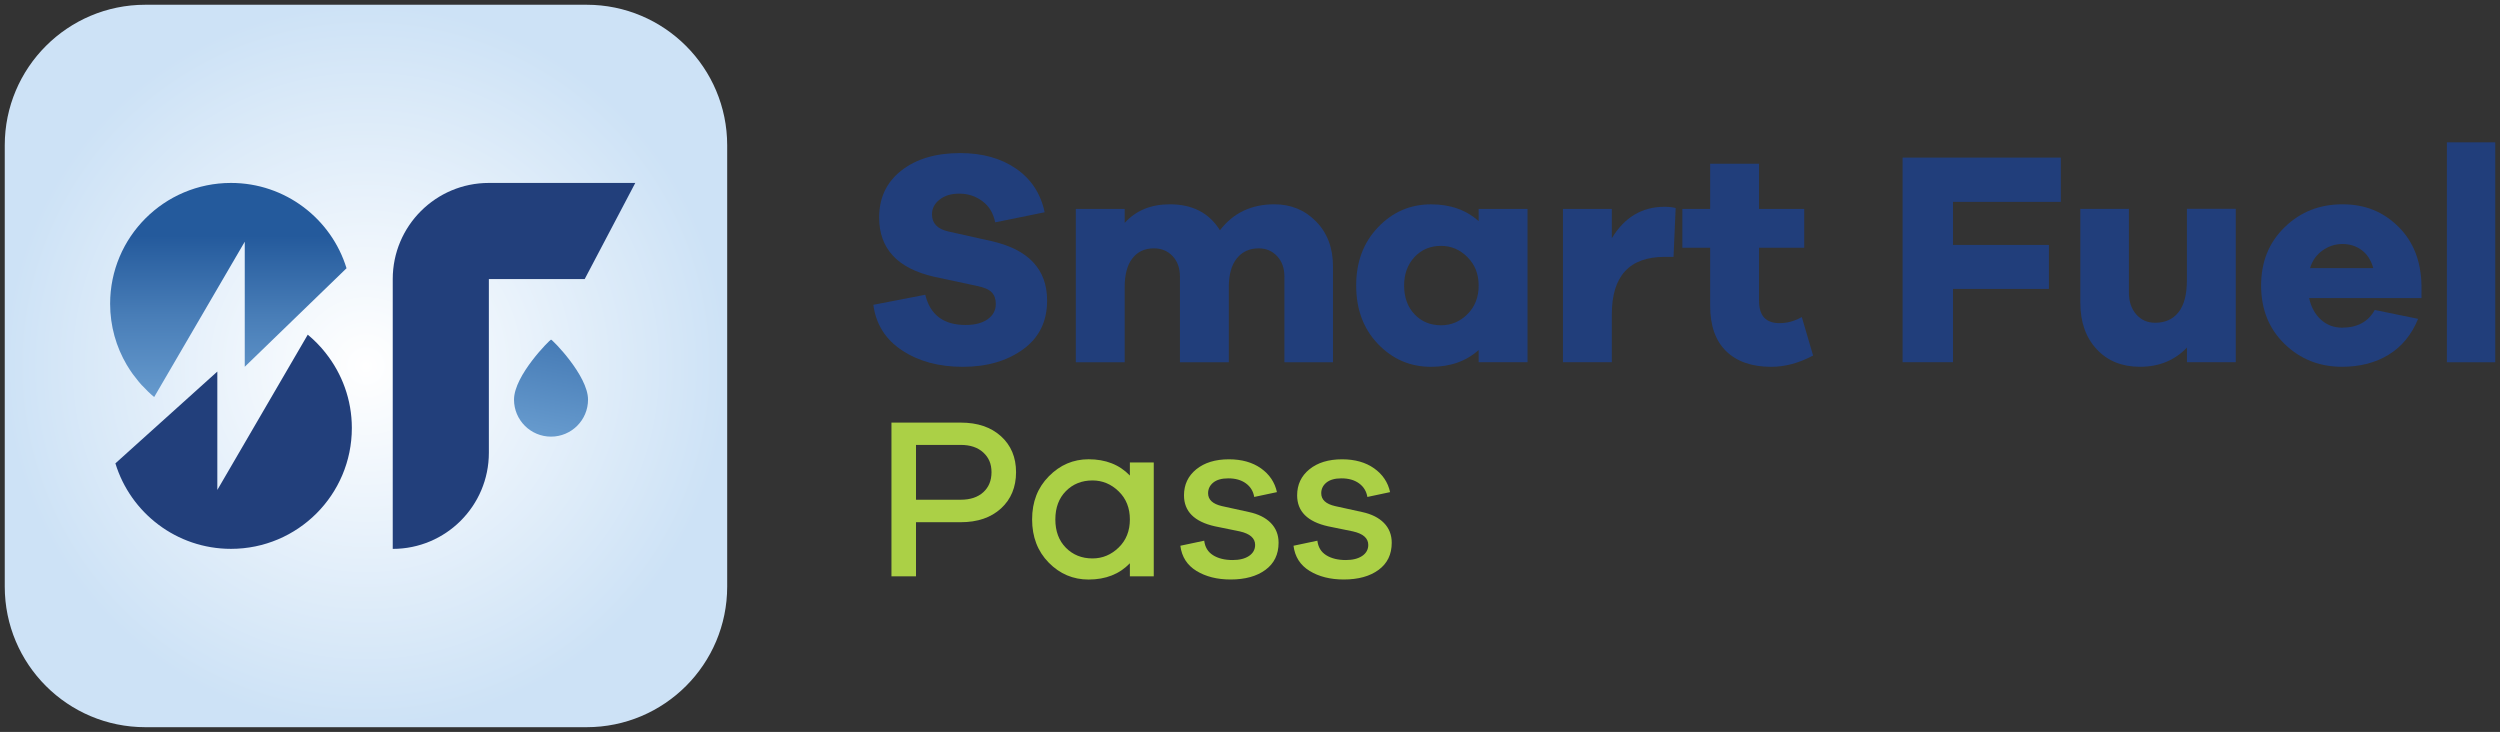
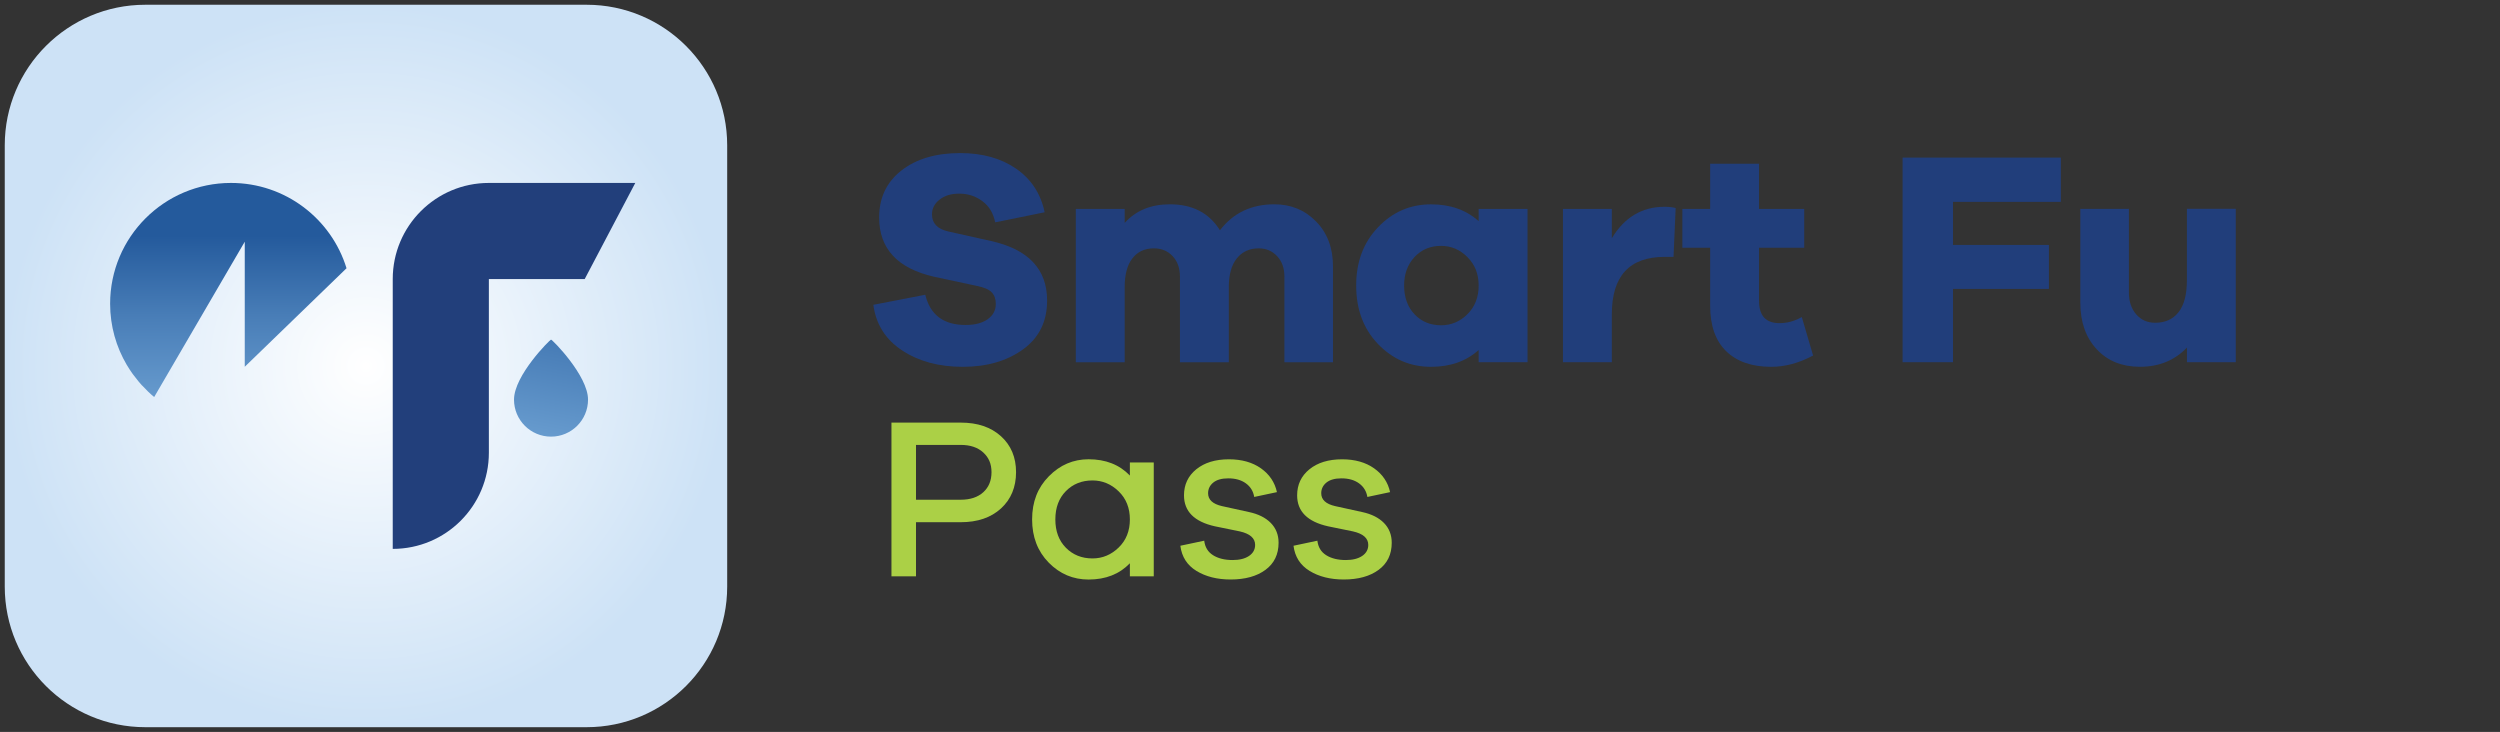
<svg xmlns="http://www.w3.org/2000/svg" width="263" height="77" viewBox="0 0 263 77" fill="none">
  <rect x="0" y="0" width="263" height="77" fill="#333333" stroke="none" />
  <g clip-path="url(#clip0_1034_6359)">
    <g clip-path="url(#clip1_1034_6359)">
      <path d="M61.711 0.5H15.289C7.121 0.5 0.5 7.121 0.5 15.289V61.711C0.5 69.879 7.121 76.5 15.289 76.5H61.711C69.879 76.5 76.5 69.879 76.5 61.711V15.289C76.5 7.121 69.879 0.5 61.711 0.5Z" fill="url(#paint0_radial_1034_6359)" />
      <path d="M54.074 42.041C54.074 44.19 55.818 45.934 57.967 45.934C60.117 45.934 61.861 44.19 61.861 42.041C61.861 39.514 58.105 35.727 57.967 35.727C57.865 35.727 54.074 39.49 54.074 42.041Z" fill="url(#paint1_linear_1034_6359)" />
      <path d="M66.832 19.245H51.429C45.843 19.245 41.316 23.772 41.316 29.358V57.743C46.902 57.743 51.429 53.216 51.429 47.63V29.358H61.51L66.832 19.245Z" fill="#223F7B" />
-       <path d="M34.258 37.14V37.132C33.7 36.427 33.07 35.782 32.377 35.207L22.863 51.543V39.088L12.14 48.744C13.73 53.952 18.572 57.739 24.299 57.739C31.322 57.739 37.014 52.047 37.014 45.025C37.014 42.041 35.979 39.305 34.258 37.136V37.14Z" fill="#223F7B" />
-       <path d="M36.451 28.208C34.853 23.016 30.015 19.245 24.299 19.245C17.277 19.245 11.585 24.937 11.585 31.96C11.585 34.306 12.226 36.502 13.336 38.388C13.352 38.415 13.372 38.443 13.388 38.467C13.549 38.738 13.722 39.006 13.907 39.266C13.947 39.321 13.986 39.376 14.029 39.431C14.207 39.671 14.388 39.907 14.58 40.136C14.639 40.206 14.703 40.273 14.761 40.344C14.825 40.415 14.883 40.486 14.947 40.557H14.958C15.352 40.986 15.765 41.395 16.218 41.769L25.748 25.429V38.585L36.463 28.212L36.451 28.208Z" fill="url(#paint2_linear_1034_6359)" />
+       <path d="M36.451 28.208C34.853 23.016 30.015 19.245 24.299 19.245C17.277 19.245 11.585 24.937 11.585 31.96C11.585 34.306 12.226 36.502 13.336 38.388C13.352 38.415 13.372 38.443 13.388 38.467C13.549 38.738 13.722 39.006 13.907 39.266C13.947 39.321 13.986 39.376 14.029 39.431C14.207 39.671 14.388 39.907 14.58 40.136C14.639 40.206 14.703 40.273 14.761 40.344C14.825 40.415 14.883 40.486 14.947 40.557H14.958C15.352 40.986 15.765 41.395 16.218 41.769L25.748 25.429V38.585L36.463 28.212Z" fill="url(#paint2_linear_1034_6359)" />
      <path d="M106.909 17.753C108.495 18.855 109.491 20.383 109.896 22.331L104.693 23.39C104.5 22.426 104.051 21.682 103.342 21.158C102.634 20.635 101.831 20.371 100.933 20.371C100.036 20.371 99.382 20.58 98.847 20.997C98.312 21.414 98.044 21.934 98.044 22.556C98.044 23.496 98.623 24.099 99.78 24.355L104.244 25.351C108.184 26.228 110.156 28.319 110.156 31.617C110.156 33.822 109.31 35.538 107.617 36.758C105.925 37.978 103.815 38.589 101.288 38.589C98.76 38.589 96.654 38.014 94.911 36.868C93.163 35.723 92.151 34.121 91.876 32.066L97.339 31.007C97.855 33.129 99.268 34.188 101.579 34.188C102.563 34.188 103.342 33.983 103.909 33.578C104.476 33.172 104.759 32.637 104.759 31.971C104.759 31.456 104.614 31.05 104.326 30.751C104.039 30.452 103.519 30.228 102.768 30.078L98.268 29.114C94.415 28.236 92.486 26.157 92.486 22.882C92.486 20.804 93.269 19.155 94.832 17.934C96.395 16.714 98.453 16.104 101 16.104C103.358 16.104 105.326 16.655 106.913 17.757L106.909 17.753Z" fill="#213E7B" />
      <path d="M138.463 23.311C139.64 24.52 140.23 26.09 140.23 28.019V38.108H135.121V29.114C135.121 28.212 134.865 27.492 134.349 26.945C133.834 26.398 133.192 26.126 132.42 26.126C131.456 26.126 130.692 26.472 130.122 27.169C129.555 27.866 129.271 28.878 129.271 30.204V38.108H124.13V29.114C124.13 28.212 123.875 27.492 123.359 26.945C122.843 26.398 122.19 26.126 121.399 26.126C120.434 26.126 119.678 26.472 119.135 27.169C118.588 27.866 118.316 28.878 118.316 30.204V38.108H113.175V21.977H118.316V23.453C119.493 22.146 121.08 21.493 123.072 21.493C125.449 21.493 127.205 22.402 128.338 24.225C129.732 22.406 131.637 21.493 134.058 21.493C135.814 21.493 137.282 22.099 138.459 23.308L138.463 23.311Z" fill="#213E7B" />
      <path d="M160.696 38.104H155.555V36.821C154.248 37.998 152.579 38.589 150.544 38.589C148.359 38.589 146.501 37.789 144.97 36.195C143.438 34.601 142.671 32.55 142.671 30.043C142.671 27.535 143.438 25.512 144.97 23.906C146.501 22.3 148.359 21.497 150.544 21.497C152.579 21.497 154.248 22.087 155.555 23.264V21.981H160.696V38.108V38.104ZM154.382 33.046C155.165 32.263 155.555 31.263 155.555 30.043C155.555 28.822 155.165 27.846 154.382 27.055C153.598 26.264 152.673 25.866 151.603 25.866C150.469 25.866 149.536 26.256 148.808 27.039C148.08 27.823 147.713 28.822 147.713 30.043C147.713 31.263 148.076 32.29 148.808 33.062C149.536 33.833 150.469 34.219 151.603 34.219C152.673 34.219 153.598 33.829 154.382 33.046Z" fill="#213E7B" />
      <path d="M176.28 21.883L176.055 27.023H175.122C171.418 27.023 169.564 29.035 169.564 33.062V38.104H164.423V21.977H169.564V25.063C170.891 22.859 172.745 21.753 175.122 21.753C175.552 21.753 175.937 21.796 176.28 21.883Z" fill="#213E7B" />
      <path d="M190.738 37.4C189.262 38.191 187.794 38.589 186.337 38.589C184.302 38.589 182.724 38.041 181.598 36.951C180.472 35.861 179.909 34.263 179.909 32.164V26.059H176.984V21.977H179.909V17.222H185.05V21.977H189.805V26.059H185.05V31.649C185.05 33.211 185.766 33.995 187.203 33.995C188.018 33.995 188.798 33.782 189.549 33.353L190.738 37.4Z" fill="#213E7B" />
      <path d="M205.456 25.768H215.545V30.393H205.456V38.104H200.154V16.58H216.797V21.237H205.456V25.768Z" fill="#213E7B" />
      <path d="M235.208 38.104H230.067V36.561C228.783 37.911 227.134 38.585 225.119 38.585C223.233 38.585 221.718 37.971 220.572 36.739C219.427 35.506 218.852 33.885 218.852 31.869V21.973H223.961V30.775C223.961 31.716 224.217 32.483 224.733 33.074C225.249 33.664 225.91 33.955 226.725 33.955C227.776 33.955 228.595 33.585 229.181 32.845C229.768 32.105 230.063 30.976 230.063 29.456V21.969H235.204V38.096L235.208 38.104Z" fill="#213E7B" />
-       <path d="M254.744 31.357H242.919C243.132 32.322 243.553 33.081 244.171 33.637C244.793 34.196 245.533 34.471 246.387 34.471C247.993 34.471 249.139 33.849 249.823 32.609L254.386 33.542C253.701 35.211 252.666 36.471 251.284 37.317C249.902 38.163 248.269 38.585 246.383 38.585C244.005 38.585 241.99 37.785 240.345 36.191C238.699 34.597 237.869 32.546 237.869 30.039C237.869 27.531 238.695 25.508 240.345 23.902C241.994 22.296 244.017 21.493 246.418 21.493C248.82 21.493 250.713 22.276 252.299 23.839C253.886 25.402 254.697 27.468 254.74 30.039V31.357H254.744ZM244.336 26.346C243.695 26.795 243.254 27.417 243.017 28.208H249.67C249.434 27.374 249.028 26.74 248.45 26.311C247.871 25.882 247.198 25.669 246.426 25.669C245.655 25.669 244.982 25.894 244.34 26.342L244.336 26.346Z" fill="#213E7B" />
-       <path d="M257.413 38.104V14.974H262.554V38.108H257.413V38.104Z" fill="#213E7B" />
      <path d="M101.071 44.458C102.842 44.458 104.252 44.938 105.307 45.895C106.361 46.851 106.889 48.111 106.889 49.673C106.889 51.236 106.361 52.523 105.307 53.488C104.252 54.452 102.842 54.936 101.071 54.936H96.363V60.632H93.781V44.458H101.071ZM101.071 52.571C102.067 52.571 102.858 52.311 103.437 51.787C104.015 51.264 104.307 50.559 104.307 49.673C104.307 48.788 104.015 48.13 103.437 47.599C102.858 47.068 102.067 46.804 101.071 46.804H96.363V52.575H101.071V52.571Z" fill="#ABD046" />
      <path d="M121.375 60.632H118.863V59.255C117.769 60.396 116.321 60.967 114.518 60.967C112.892 60.967 111.495 60.377 110.329 59.192C109.164 58.007 108.578 56.491 108.578 54.641C108.578 52.791 109.164 51.295 110.341 50.103C111.518 48.91 112.908 48.315 114.518 48.315C116.321 48.315 117.769 48.886 118.863 50.028V48.65H121.375V60.624V60.632ZM117.683 57.601C118.47 56.838 118.863 55.85 118.863 54.645C118.863 53.441 118.47 52.453 117.683 51.689C116.895 50.925 115.978 50.543 114.931 50.543C113.805 50.543 112.872 50.917 112.132 51.665C111.392 52.413 111.022 53.409 111.022 54.645C111.022 55.881 111.392 56.877 112.132 57.625C112.872 58.373 113.805 58.747 114.931 58.747C115.978 58.747 116.895 58.365 117.683 57.601Z" fill="#ABD046" />
      <path d="M126.685 56.889C126.768 57.566 127.075 58.07 127.614 58.408C128.153 58.747 128.842 58.916 129.677 58.916C130.401 58.916 130.976 58.77 131.401 58.483C131.826 58.192 132.039 57.806 132.039 57.326C132.039 56.617 131.499 56.145 130.421 55.901L127.815 55.369C125.642 54.885 124.556 53.799 124.556 52.11C124.556 50.984 124.985 50.071 125.847 49.37C126.709 48.67 127.854 48.319 129.287 48.319C130.637 48.319 131.763 48.638 132.657 49.272C133.55 49.906 134.109 50.74 134.334 51.772L131.944 52.279C131.846 51.685 131.558 51.209 131.074 50.854C130.59 50.5 129.972 50.323 129.216 50.323C128.523 50.323 127.996 50.472 127.634 50.768C127.272 51.063 127.091 51.441 127.091 51.89C127.091 52.567 127.575 53.016 128.539 53.24L131.389 53.866C132.369 54.074 133.137 54.456 133.684 55.011C134.231 55.566 134.507 56.263 134.507 57.097C134.507 58.322 134.046 59.27 133.129 59.947C132.212 60.624 130.988 60.963 129.46 60.963C128.043 60.963 126.847 60.66 125.862 60.058C124.882 59.455 124.319 58.574 124.174 57.412L126.685 56.881V56.889Z" fill="#ABD046" />
      <path d="M138.589 56.889C138.671 57.566 138.979 58.07 139.518 58.408C140.057 58.747 140.746 58.916 141.58 58.916C142.305 58.916 142.879 58.77 143.305 58.483C143.73 58.192 143.942 57.806 143.942 57.326C143.942 56.617 143.403 56.145 142.324 55.901L139.719 55.369C137.546 54.885 136.459 53.799 136.459 52.11C136.459 50.984 136.888 50.071 137.75 49.37C138.612 48.67 139.758 48.319 141.191 48.319C142.541 48.319 143.667 48.638 144.56 49.272C145.454 49.906 146.013 50.74 146.237 51.772L143.848 52.279C143.749 51.685 143.462 51.209 142.978 50.854C142.494 50.5 141.876 50.323 141.12 50.323C140.427 50.323 139.9 50.472 139.537 50.768C139.175 51.063 138.994 51.441 138.994 51.89C138.994 52.567 139.478 53.016 140.443 53.24L143.293 53.866C144.273 54.074 145.041 54.456 145.588 55.011C146.135 55.566 146.41 56.263 146.41 57.097C146.41 58.322 145.95 59.27 145.033 59.947C144.116 60.624 142.891 60.963 141.364 60.963C139.947 60.963 138.75 60.66 137.766 60.058C136.786 59.455 136.223 58.574 136.077 57.412L138.589 56.881V56.889Z" fill="#ABD046" />
    </g>
  </g>
  <defs>
    <radialGradient id="paint0_radial_1034_6359" cx="0" cy="0" r="1" gradientUnits="userSpaceOnUse" gradientTransform="translate(38.502 38.502) scale(38.002)">
      <stop stop-color="white" />
      <stop offset="1" stop-color="#CDE2F6" />
    </radialGradient>
    <linearGradient id="paint1_linear_1034_6359" x1="54.736" y1="58.826" x2="60.68" y2="28.043" gradientUnits="userSpaceOnUse">
      <stop stop-color="#81B4E2" />
      <stop offset="0.17" stop-color="#7AADDC" />
      <stop offset="0.42" stop-color="#679BCE" />
      <stop offset="0.72" stop-color="#487DB7" />
      <stop offset="1" stop-color="#245A9C" />
    </linearGradient>
    <linearGradient id="paint2_linear_1034_6359" x1="24.016" y1="54.543" x2="24.016" y2="24.827" gradientUnits="userSpaceOnUse">
      <stop stop-color="#81B4E2" />
      <stop offset="0.17" stop-color="#7AADDC" />
      <stop offset="0.42" stop-color="#679BCE" />
      <stop offset="0.72" stop-color="#487DB7" />
      <stop offset="1" stop-color="#245A9C" />
    </linearGradient>
    <clipPath id="clip0_1034_6359">
      <rect width="262" height="76" fill="white" transform="translate(0.5 0.5)" />
    </clipPath>
    <clipPath id="clip1_1034_6359">
      <rect width="262.05" height="76" fill="white" transform="translate(0.5 0.5)" />
    </clipPath>
  </defs>
</svg>